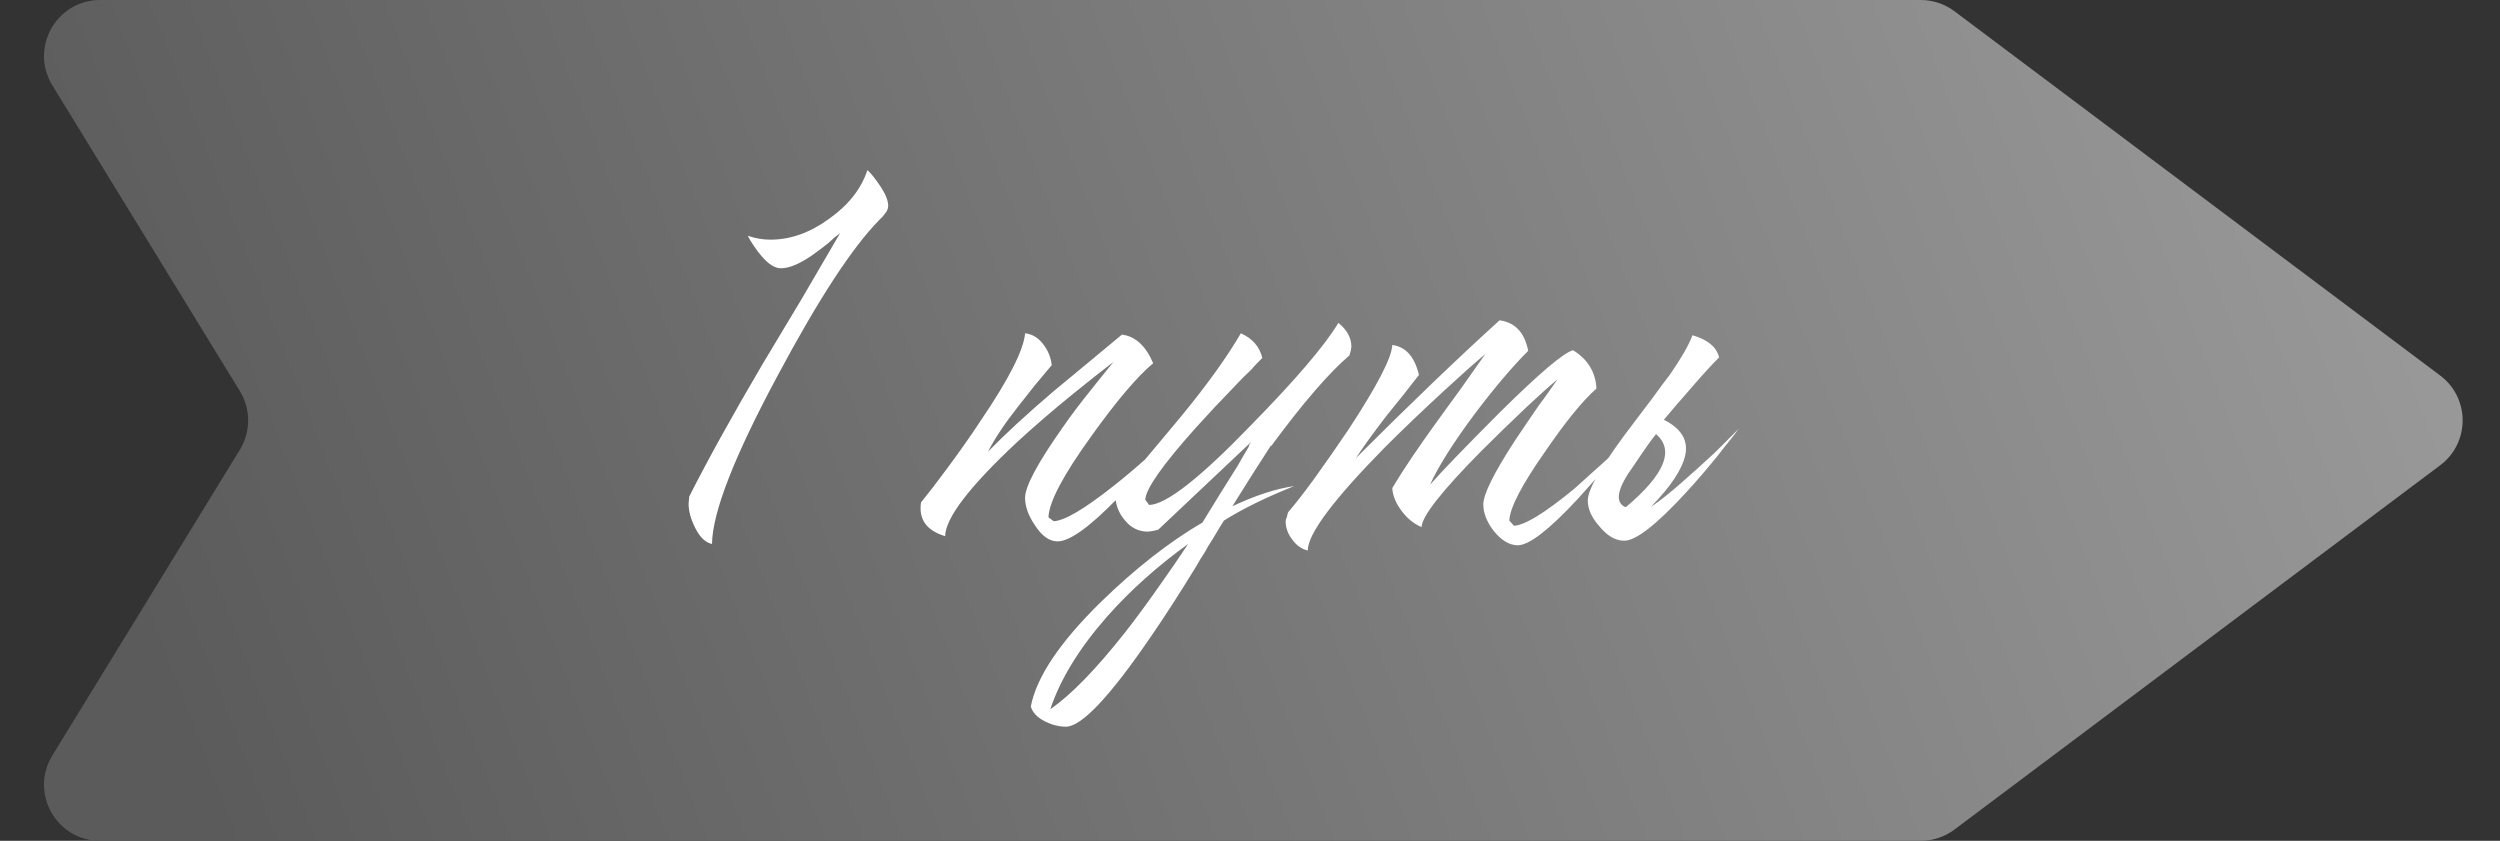
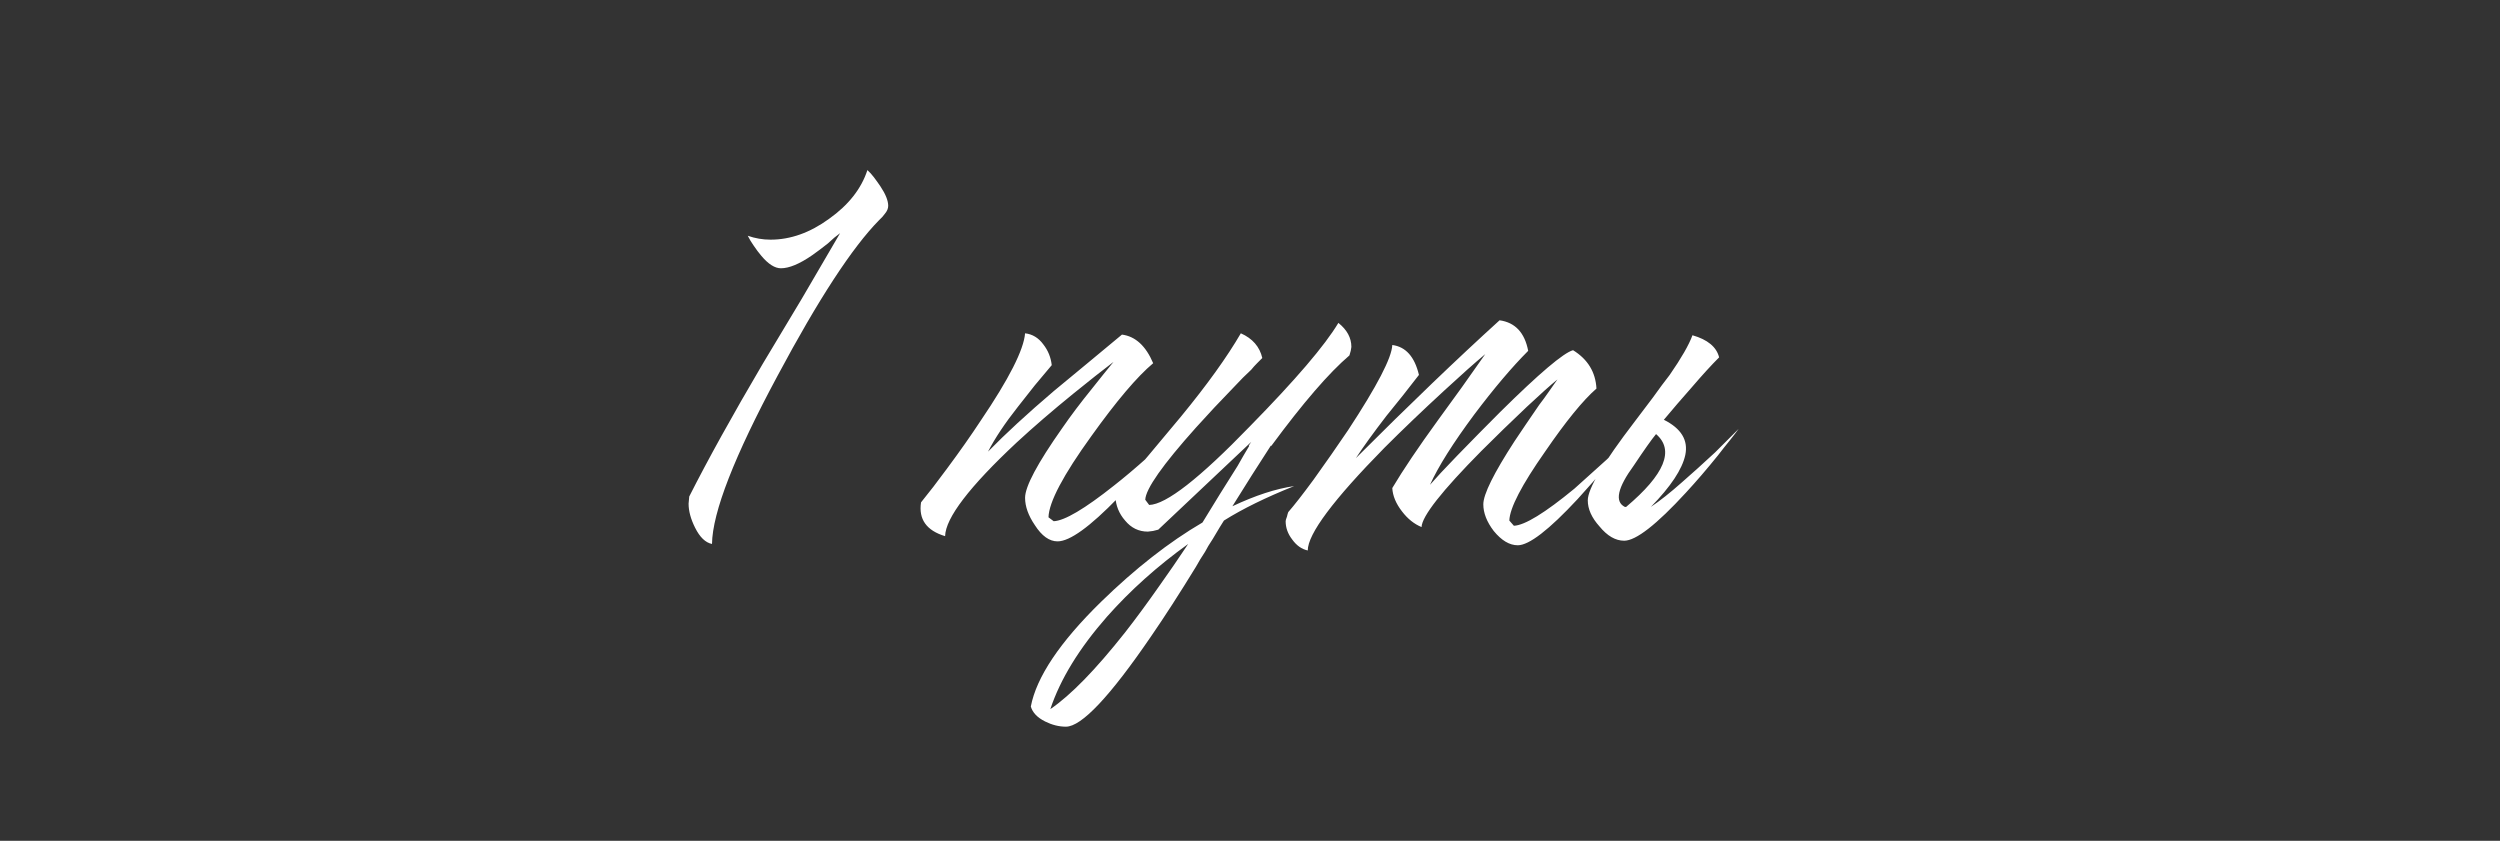
<svg xmlns="http://www.w3.org/2000/svg" width="223" height="75" viewBox="0 0 223 75" fill="none">
  <rect x="0" y="0" width="223" height="75" fill="#333333" stroke="none" />
-   <path d="M174.333 1C173.468 0.351 172.415 0 171.333 0H8.932C5.024 0 2.627 4.283 4.67 7.614L21.397 34.886C22.38 36.49 22.38 38.51 21.397 40.114L4.67 67.386C2.627 70.717 5.024 75 8.932 75H171.333C172.415 75 173.468 74.649 174.333 74L217.667 41.5C220.333 39.5 220.333 35.5 217.667 33.5L174.333 1Z" fill="url(#paint0_linear_103_228)" />
  <path d="M77.662 15.462L77.952 15.81C78.184 16.119 78.377 16.39 78.532 16.622C78.996 17.318 79.228 17.898 79.228 18.362C79.228 18.594 79.131 18.826 78.938 19.058L78.706 19.348L78.416 19.638C76.019 22.074 73.003 26.695 69.368 33.5C65.501 40.692 63.549 45.699 63.51 48.522C62.93 48.406 62.427 47.923 62.002 47.072C61.615 46.299 61.422 45.583 61.422 44.926L61.48 44.288C63.143 41.001 65.327 37.057 68.034 32.456L71.514 26.656L74.936 20.798L74.414 21.204L73.834 21.726C73.293 22.151 72.829 22.499 72.442 22.77C71.321 23.543 70.393 23.93 69.658 23.93C69.117 23.93 68.537 23.563 67.918 22.828C67.686 22.557 67.454 22.248 67.222 21.9C67.029 21.629 66.855 21.339 66.7 21.03C67.357 21.262 68.034 21.378 68.73 21.378C70.509 21.378 72.249 20.759 73.95 19.522C75.69 18.285 76.831 16.835 77.372 15.172L77.662 15.462ZM82.157 44.81C82.853 43.959 83.626 42.954 84.477 41.794C85.598 40.286 86.604 38.855 87.493 37.502C90.006 33.79 91.321 31.199 91.437 29.73C92.094 29.807 92.636 30.136 93.061 30.716C93.486 31.257 93.738 31.876 93.815 32.572L92.307 34.37L90.799 36.284C89.639 37.753 88.75 39.087 88.131 40.286C89.678 38.701 91.63 36.903 93.989 34.892L97.005 32.398L100.079 29.846C101.278 30.001 102.206 30.851 102.863 32.398C101.432 33.597 99.596 35.762 97.353 38.894C94.84 42.374 93.564 44.791 93.525 46.144L93.989 46.492C94.956 46.453 96.754 45.39 99.383 43.302C100.272 42.606 101.258 41.775 102.341 40.808C102.689 40.499 103.076 40.151 103.501 39.764L103.965 39.358L104.197 39.184L104.371 39.01C103.907 39.629 103.288 40.383 102.515 41.272C101.587 42.432 100.659 43.476 99.731 44.404C97.218 46.995 95.42 48.29 94.337 48.29C93.602 48.29 92.926 47.807 92.307 46.84C91.727 45.989 91.437 45.177 91.437 44.404C91.437 43.399 92.539 41.33 94.743 38.198C95.516 37.077 96.406 35.897 97.411 34.66C98.146 33.732 98.784 32.939 99.325 32.282C98.358 33.017 97.16 33.964 95.729 35.124C93.873 36.632 92.191 38.082 90.683 39.474C86.468 43.418 84.342 46.202 84.303 47.826C82.64 47.323 81.925 46.318 82.157 44.81ZM98.735 55.018C96.26 57.841 94.578 60.586 93.689 63.254C95.506 62.017 97.73 59.735 100.359 56.41C101.326 55.173 102.35 53.781 103.433 52.234C104.206 51.151 105.057 49.914 105.985 48.522C103.24 50.494 100.823 52.659 98.735 55.018ZM111.437 39.764H111.379L111.611 39.416L103.317 47.246L102.853 47.362L102.389 47.42C101.577 47.42 100.9 47.091 100.359 46.434C99.818 45.815 99.528 45.1 99.489 44.288C100.224 43.283 101.19 42.084 102.389 40.692L105.347 37.154C107.667 34.331 109.446 31.857 110.683 29.73C111.727 30.194 112.365 30.929 112.597 31.934C112.442 32.089 112.288 32.243 112.133 32.398C111.94 32.591 111.766 32.785 111.611 32.978C111.108 33.442 110.625 33.925 110.161 34.428C108.846 35.781 107.686 37.019 106.681 38.14C103.704 41.465 102.196 43.611 102.157 44.578L102.505 45.042C104.013 45.003 107.01 42.664 111.495 38.024C115.555 33.887 118.184 30.813 119.383 28.802C120.156 29.421 120.543 30.136 120.543 30.948L120.485 31.296L120.369 31.702C118.552 33.249 116.232 35.936 113.409 39.764H113.351C112.268 41.427 111.128 43.225 109.929 45.158C111.978 44.191 113.815 43.592 115.439 43.36C112.926 44.365 110.838 45.39 109.175 46.434C109.02 46.666 108.692 47.207 108.189 48.058C107.88 48.522 107.648 48.909 107.493 49.218C107.184 49.682 106.913 50.127 106.681 50.552C105.212 52.949 103.878 55.018 102.679 56.758C99.006 62.133 96.473 64.82 95.081 64.82C94.462 64.82 93.844 64.665 93.225 64.356C92.529 64.008 92.104 63.563 91.949 63.022C92.452 60.393 94.54 57.28 98.213 53.684C101.268 50.707 104.284 48.348 107.261 46.608L108.827 44.056L110.393 41.562C110.741 40.943 111.089 40.344 111.437 39.764ZM114.912 45.68C115.453 45.061 116.207 44.095 117.174 42.78C118.256 41.272 119.281 39.803 120.248 38.372C122.838 34.428 124.153 31.895 124.192 30.774C125.39 30.929 126.183 31.818 126.57 33.442L125.12 35.298L123.67 37.096C122.51 38.604 121.601 39.861 120.944 40.866C125.7 36.11 129.972 32.011 133.762 28.57C135.154 28.763 136.004 29.672 136.314 31.296C134.883 32.727 133.278 34.621 131.5 36.98C129.605 39.532 128.29 41.62 127.556 43.244C128.058 42.664 128.87 41.794 129.992 40.634C131.306 39.281 132.582 37.985 133.82 36.748C137.3 33.307 139.465 31.47 140.316 31.238C141.63 32.05 142.326 33.191 142.404 34.66C141.205 35.704 139.678 37.579 137.822 40.286C135.734 43.263 134.67 45.313 134.632 46.434L135.038 46.898C136.004 46.859 137.802 45.757 140.432 43.592C141.321 42.78 142.288 41.91 143.332 40.982C144.105 40.247 144.743 39.609 145.246 39.068C145.052 39.339 144.82 39.648 144.55 39.996C144.202 40.421 143.854 40.866 143.506 41.33C142.539 42.49 141.611 43.553 140.722 44.52C138.17 47.265 136.391 48.638 135.386 48.638C134.651 48.638 133.936 48.213 133.24 47.362C132.621 46.55 132.312 45.757 132.312 44.984C132.312 44.095 133.24 42.219 135.096 39.358C135.714 38.43 136.449 37.347 137.3 36.11C137.57 35.762 137.88 35.337 138.228 34.834L138.634 34.254C138.75 34.099 138.846 33.964 138.924 33.848C138.305 34.351 137.396 35.163 136.198 36.284C134.767 37.637 133.414 38.952 132.138 40.228C128.619 43.785 126.84 46.047 126.802 47.014C126.144 46.743 125.564 46.279 125.062 45.622C124.52 44.926 124.23 44.23 124.192 43.534C125.158 41.91 126.512 39.899 128.252 37.502L130.398 34.544L132.486 31.586C131.558 32.359 130.34 33.442 128.832 34.834C126.898 36.613 125.12 38.314 123.496 39.938C118.933 44.578 116.652 47.633 116.652 49.102C116.11 48.986 115.646 48.657 115.26 48.116C114.873 47.613 114.68 47.072 114.68 46.492C114.68 46.415 114.718 46.279 114.796 46.086L114.854 45.854L114.912 45.68ZM147.72 38.72C147.333 39.184 146.676 40.112 145.748 41.504C144.279 43.515 144.008 44.752 144.936 45.216H145.052C148.493 42.316 149.383 40.151 147.72 38.72ZM147.256 45.216C148.068 44.675 148.996 43.94 150.04 43.012C150.929 42.239 151.915 41.349 152.998 40.344C153.385 39.957 153.791 39.551 154.216 39.126L154.68 38.662L154.912 38.43L155.086 38.256C154.893 38.527 154.641 38.855 154.332 39.242C153.984 39.667 153.617 40.131 153.23 40.634C152.263 41.833 151.316 42.935 150.388 43.94C147.759 46.801 145.922 48.232 144.878 48.232C144.105 48.232 143.37 47.807 142.674 46.956C141.978 46.183 141.63 45.409 141.63 44.636C141.63 43.592 143.022 41.253 145.806 37.618L147.43 35.472C148.01 34.66 148.513 33.983 148.938 33.442C149.982 31.934 150.659 30.755 150.968 29.904C152.321 30.291 153.114 30.948 153.346 31.876C152.65 32.572 151.838 33.461 150.91 34.544C150.021 35.549 149.189 36.516 148.416 37.444C149.963 38.217 150.601 39.261 150.33 40.576C150.059 41.852 149.035 43.399 147.256 45.216Z" fill="white" />
  <defs>
    <linearGradient id="paint0_linear_103_228" x1="205" y1="3.5" x2="19.5" y2="75" gradientUnits="userSpaceOnUse">
      <stop stop-color="#989898" />
      <stop offset="1" stop-color="#5B5B5B" />
    </linearGradient>
  </defs>
</svg>